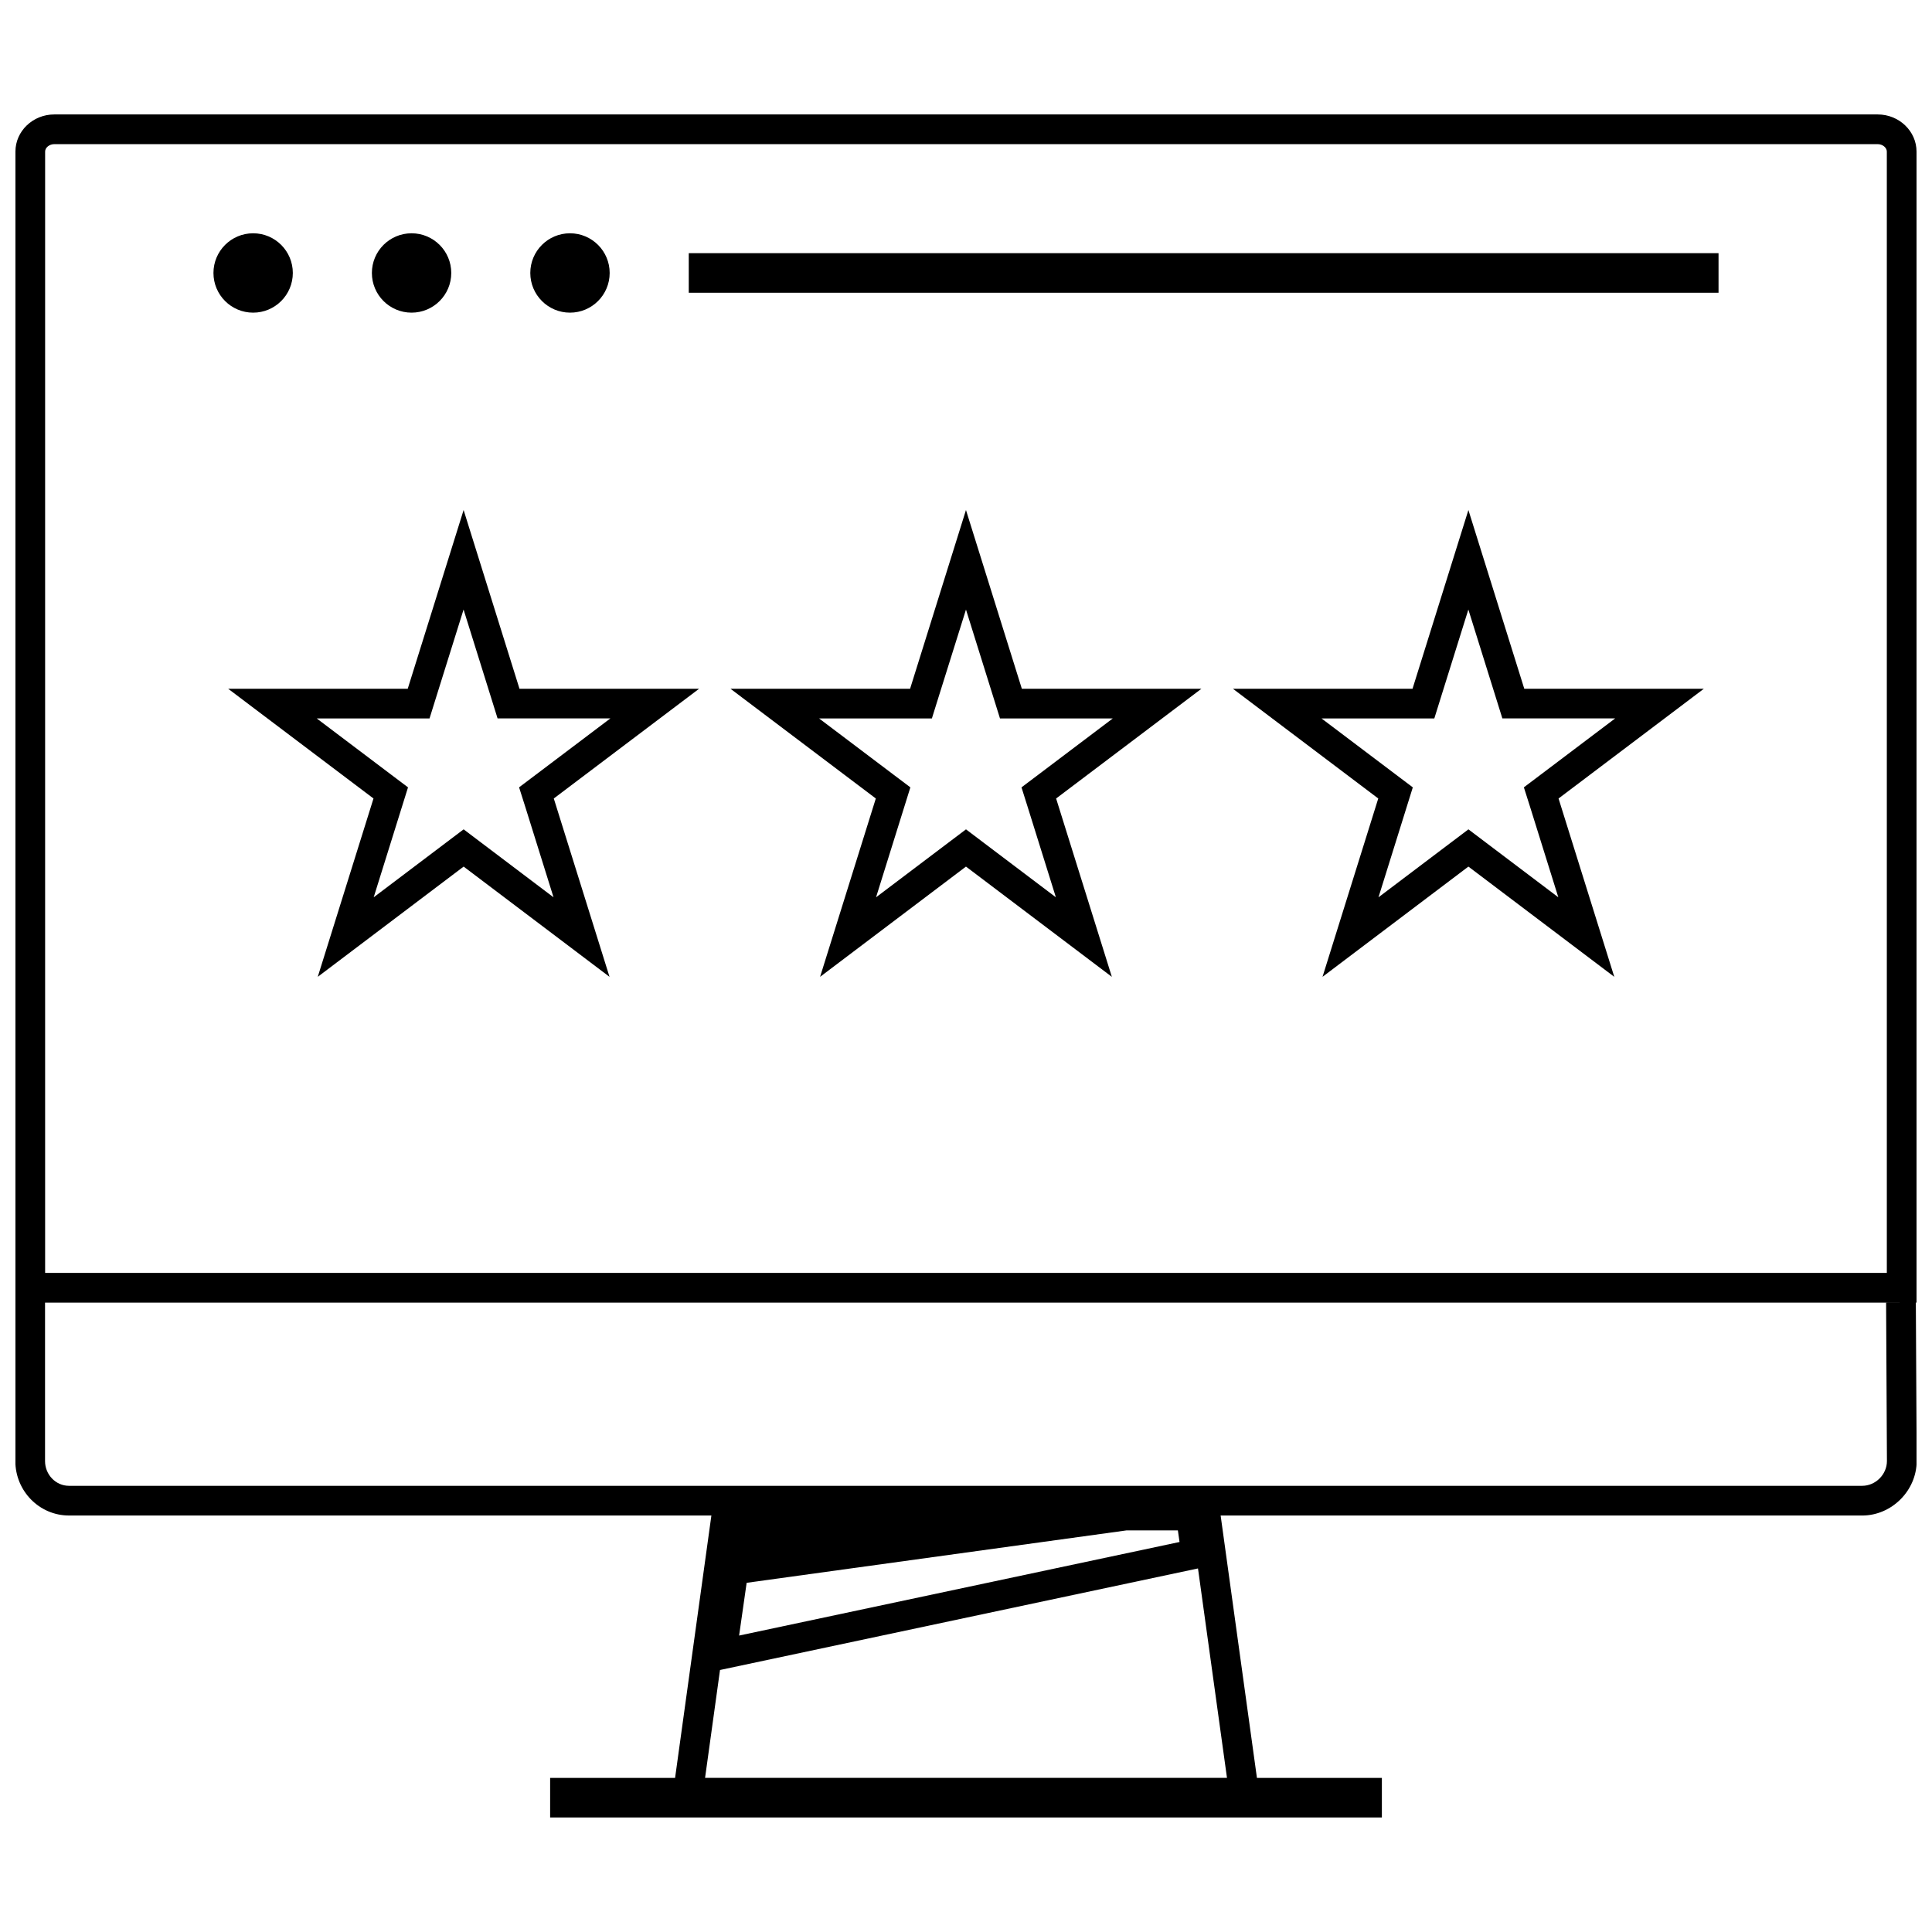
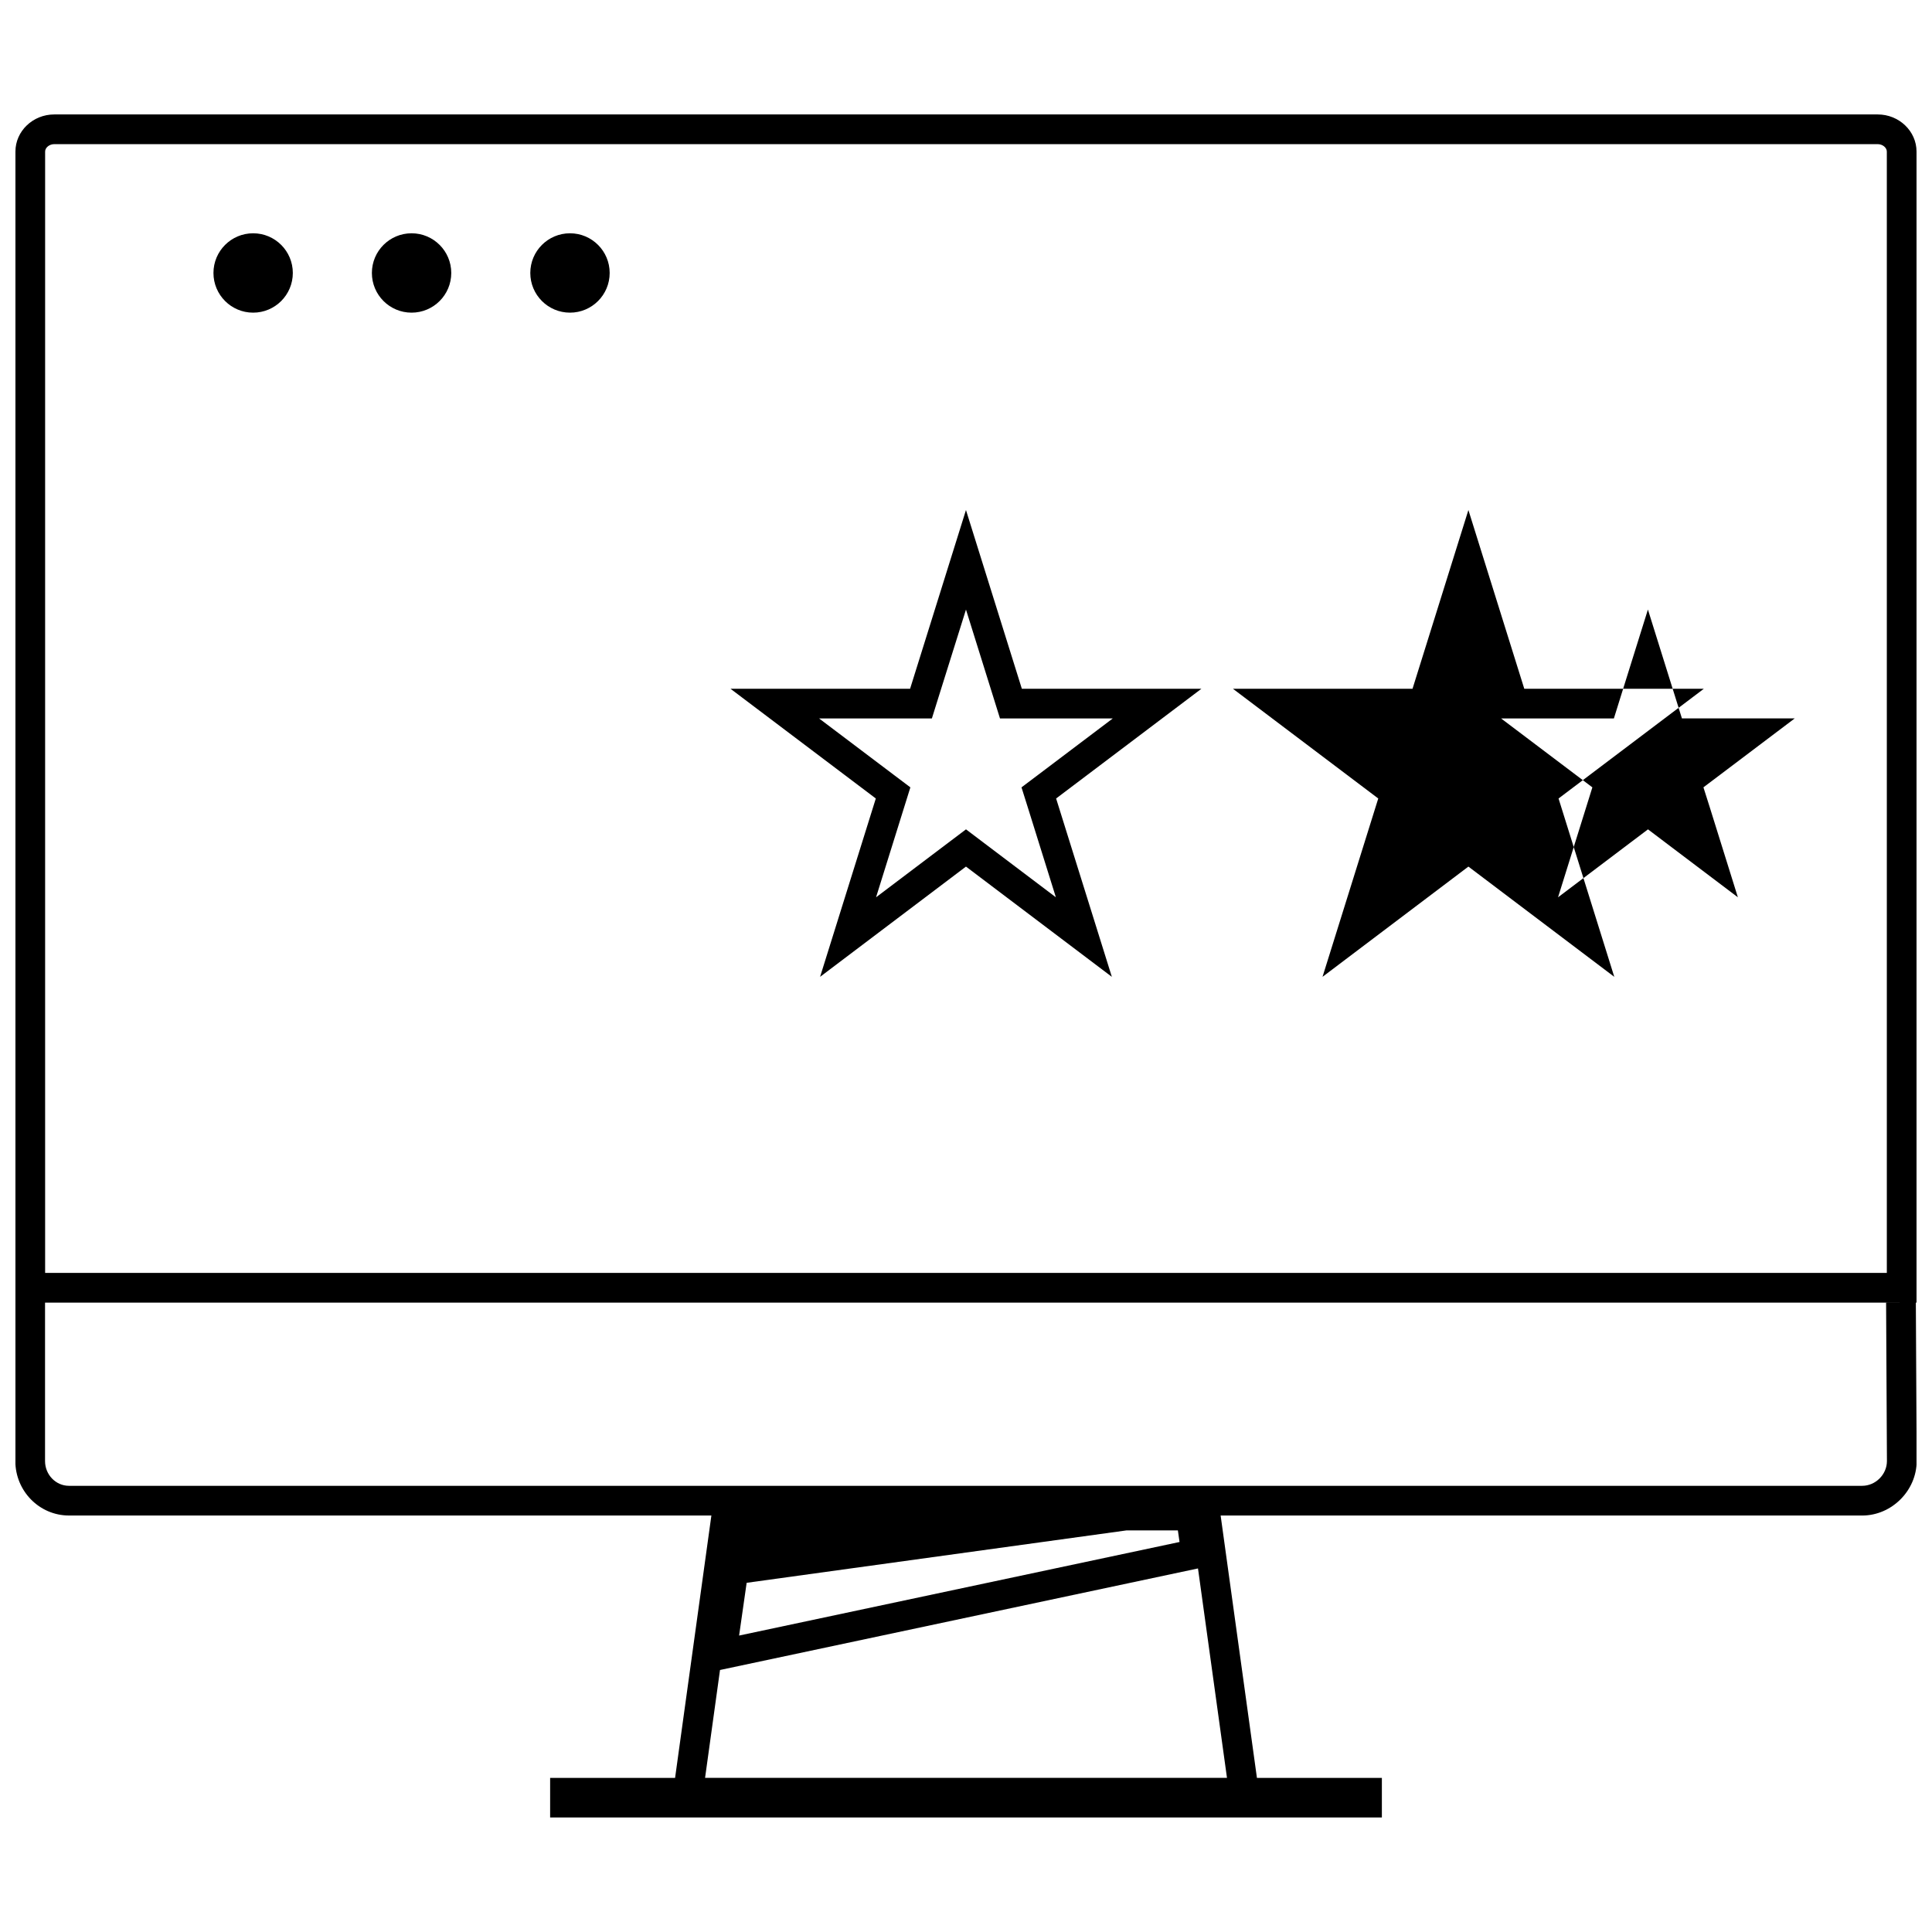
<svg xmlns="http://www.w3.org/2000/svg" width="800px" height="800px" version="1.1" viewBox="144 144 512 512">
  <defs>
    <clipPath id="a">
      <path d="m148.09 174h503.81v452h-503.81z" />
    </clipPath>
  </defs>
-   <path d="m281.67 326.53-14.809-47.367-14.809 47.367h-47.586l38.512 29.078-14.77 47.262 38.66-29.215 38.66 29.215-14.77-47.262 38.504-29.078zm1.574 31.426 7.445 23.836-19.074-14.414-4.746-3.59-4.746 3.582-19.09 14.422 7.445-23.844 1.652-5.289-4.426-3.336-19.766-14.926h29.891l1.723-5.527 7.297-23.332 7.289 23.324 1.723 5.527h29.891l-19.766 14.926-4.426 3.336z" />
  <path d="m414.8 326.53-14.809-47.367-14.809 47.367h-47.594l38.512 29.078-14.77 47.262 38.66-29.215 38.66 29.215-14.77-47.262 38.504-29.078zm1.574 31.426 7.445 23.836-19.074-14.414-4.746-3.59-4.746 3.582-19.09 14.422 7.445-23.844 1.652-5.289-4.426-3.336-19.766-14.926h29.891l1.723-5.527 7.312-23.324 7.289 23.324 1.723 5.527h29.891l-19.766 14.926-4.426 3.336z" />
-   <path d="m547.95 326.53-14.809-47.367-14.809 47.367h-47.594l38.512 29.078-14.77 47.262 38.66-29.215 38.66 29.215-14.77-47.262 38.504-29.078zm1.574 31.426 7.445 23.836-19.074-14.414-4.746-3.59-4.746 3.582-19.09 14.422 7.445-23.844 1.652-5.289-4.426-3.336-19.766-14.926h29.891l1.723-5.527 7.297-23.332 7.289 23.324 1.723 5.527h29.891l-19.766 14.926-4.426 3.336z" />
+   <path d="m547.95 326.53-14.809-47.367-14.809 47.367h-47.594l38.512 29.078-14.77 47.262 38.66-29.215 38.66 29.215-14.77-47.262 38.504-29.078m1.574 31.426 7.445 23.836-19.074-14.414-4.746-3.59-4.746 3.582-19.09 14.422 7.445-23.844 1.652-5.289-4.426-3.336-19.766-14.926h29.891l1.723-5.527 7.297-23.332 7.289 23.324 1.723 5.527h29.891l-19.766 14.926-4.426 3.336z" />
  <g clip-path="url(#a)">
    <path d="m651.9 489.21v-305.04c0-5.414-4.629-9.84-10.281-9.84h-483.25c-5.652 0-10.281 4.422-10.281 9.84v305.04h501.26l-5.512 0.023 0.219 41.957c0 3.559-3.008 6.566-6.566 6.566h-475.21c-3.496 0-6.344-2.945-6.344-6.559v-41.98h-7.871v41.98c0 7.957 6.375 14.43 14.219 14.43h170.24l-9.621 69.535h-33.113v10.492h220.42v-10.492h-33.109l-9.621-69.535 170.02 0.004c7.824 0 14.438-6.613 14.438-14.461l-0.219-41.965 0.188-0.004zm-7.871-7.871h-488.07v-297.17c0-1.047 1.125-1.969 2.41-1.969h483.25c1.285 0 2.41 0.922 2.41 1.969zm-187.88 68.227 0.441 3.078-116.72 24.797 2-13.98 100.71-13.895zm-125.3 65.598 3.961-28.598 126.67-26.914 7.684 55.504h-138.31z" />
  </g>
  <path d="m221.6 216.34c0 5.809-4.707 10.516-10.516 10.516-5.809 0-10.516-4.707-10.516-10.516 0-5.809 4.707-10.516 10.516-10.516 5.809 0 10.516 4.707 10.516 10.516" />
  <path d="m305.57 216.34c0 5.809-4.711 10.516-10.52 10.516-5.805 0-10.516-4.707-10.516-10.516 0-5.809 4.711-10.516 10.516-10.516 5.809 0 10.52 4.707 10.52 10.516" />
  <path d="m263.59 216.34c0 5.809-4.711 10.516-10.52 10.516-5.809 0-10.516-4.707-10.516-10.516 0-5.809 4.707-10.516 10.516-10.516 5.809 0 10.52 4.707 10.52 10.516" />
-   <path d="m326.53 211.09h272.9v10.492h-272.9z" />
</svg>